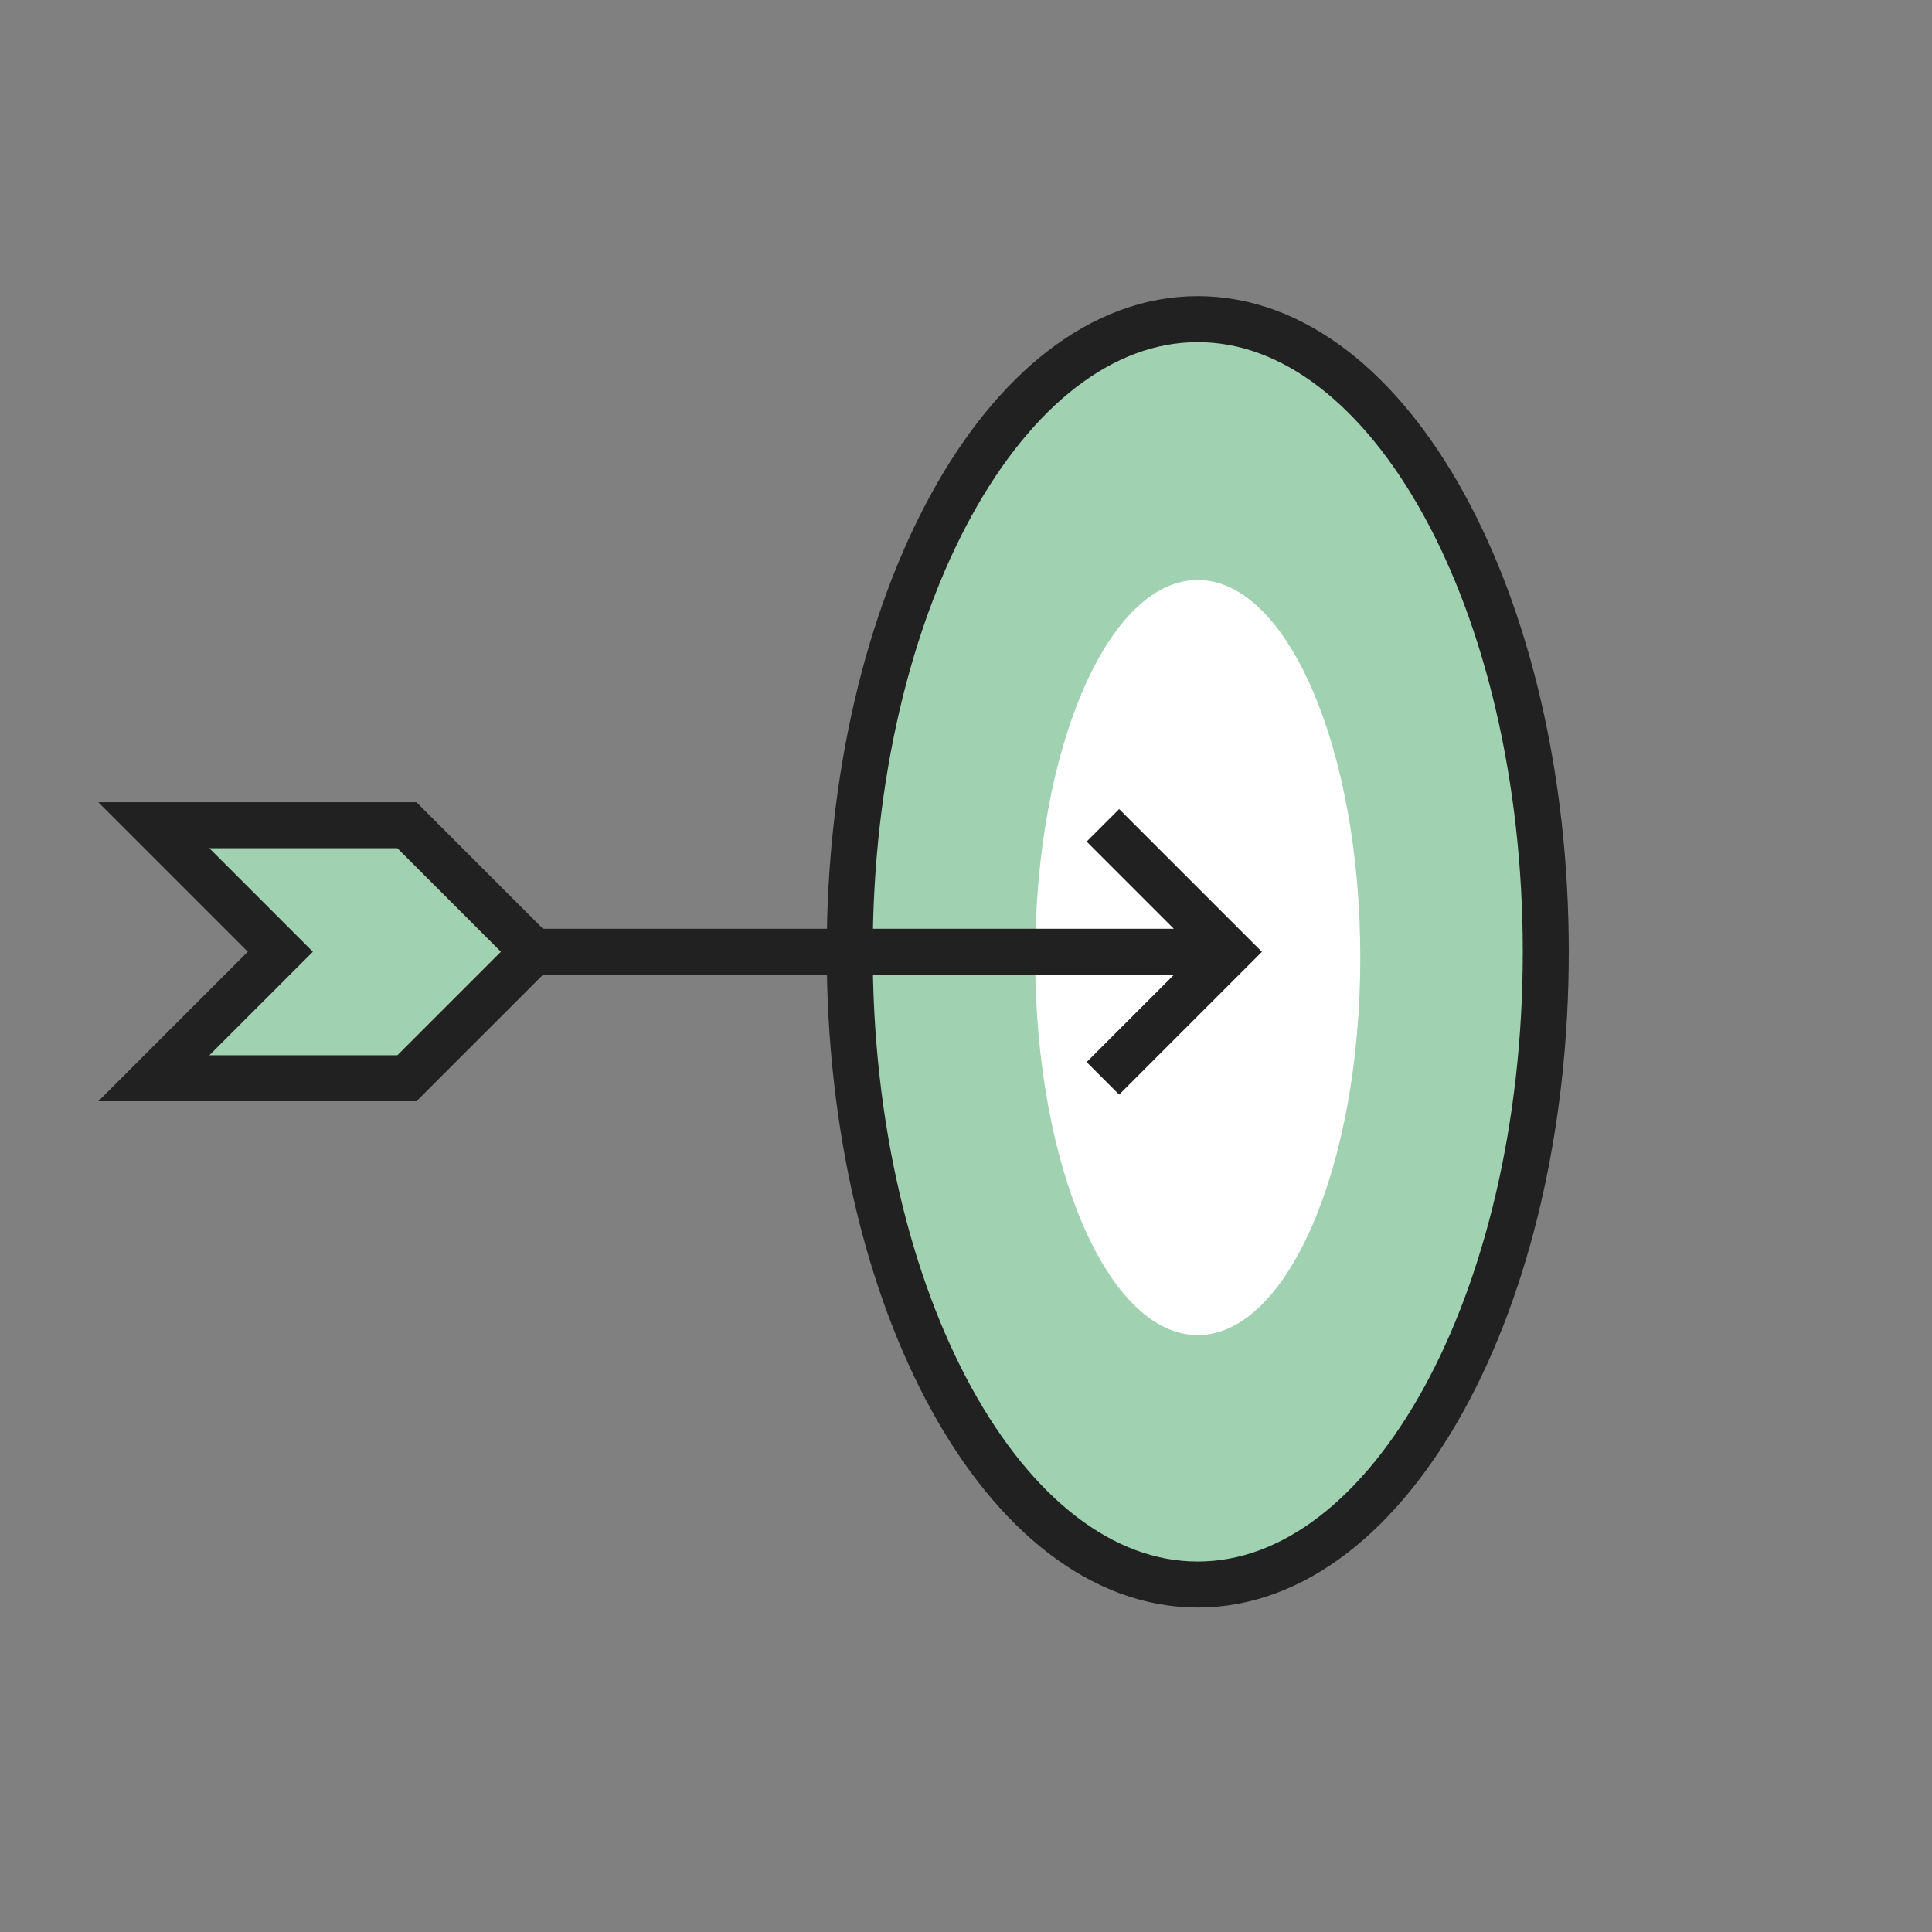
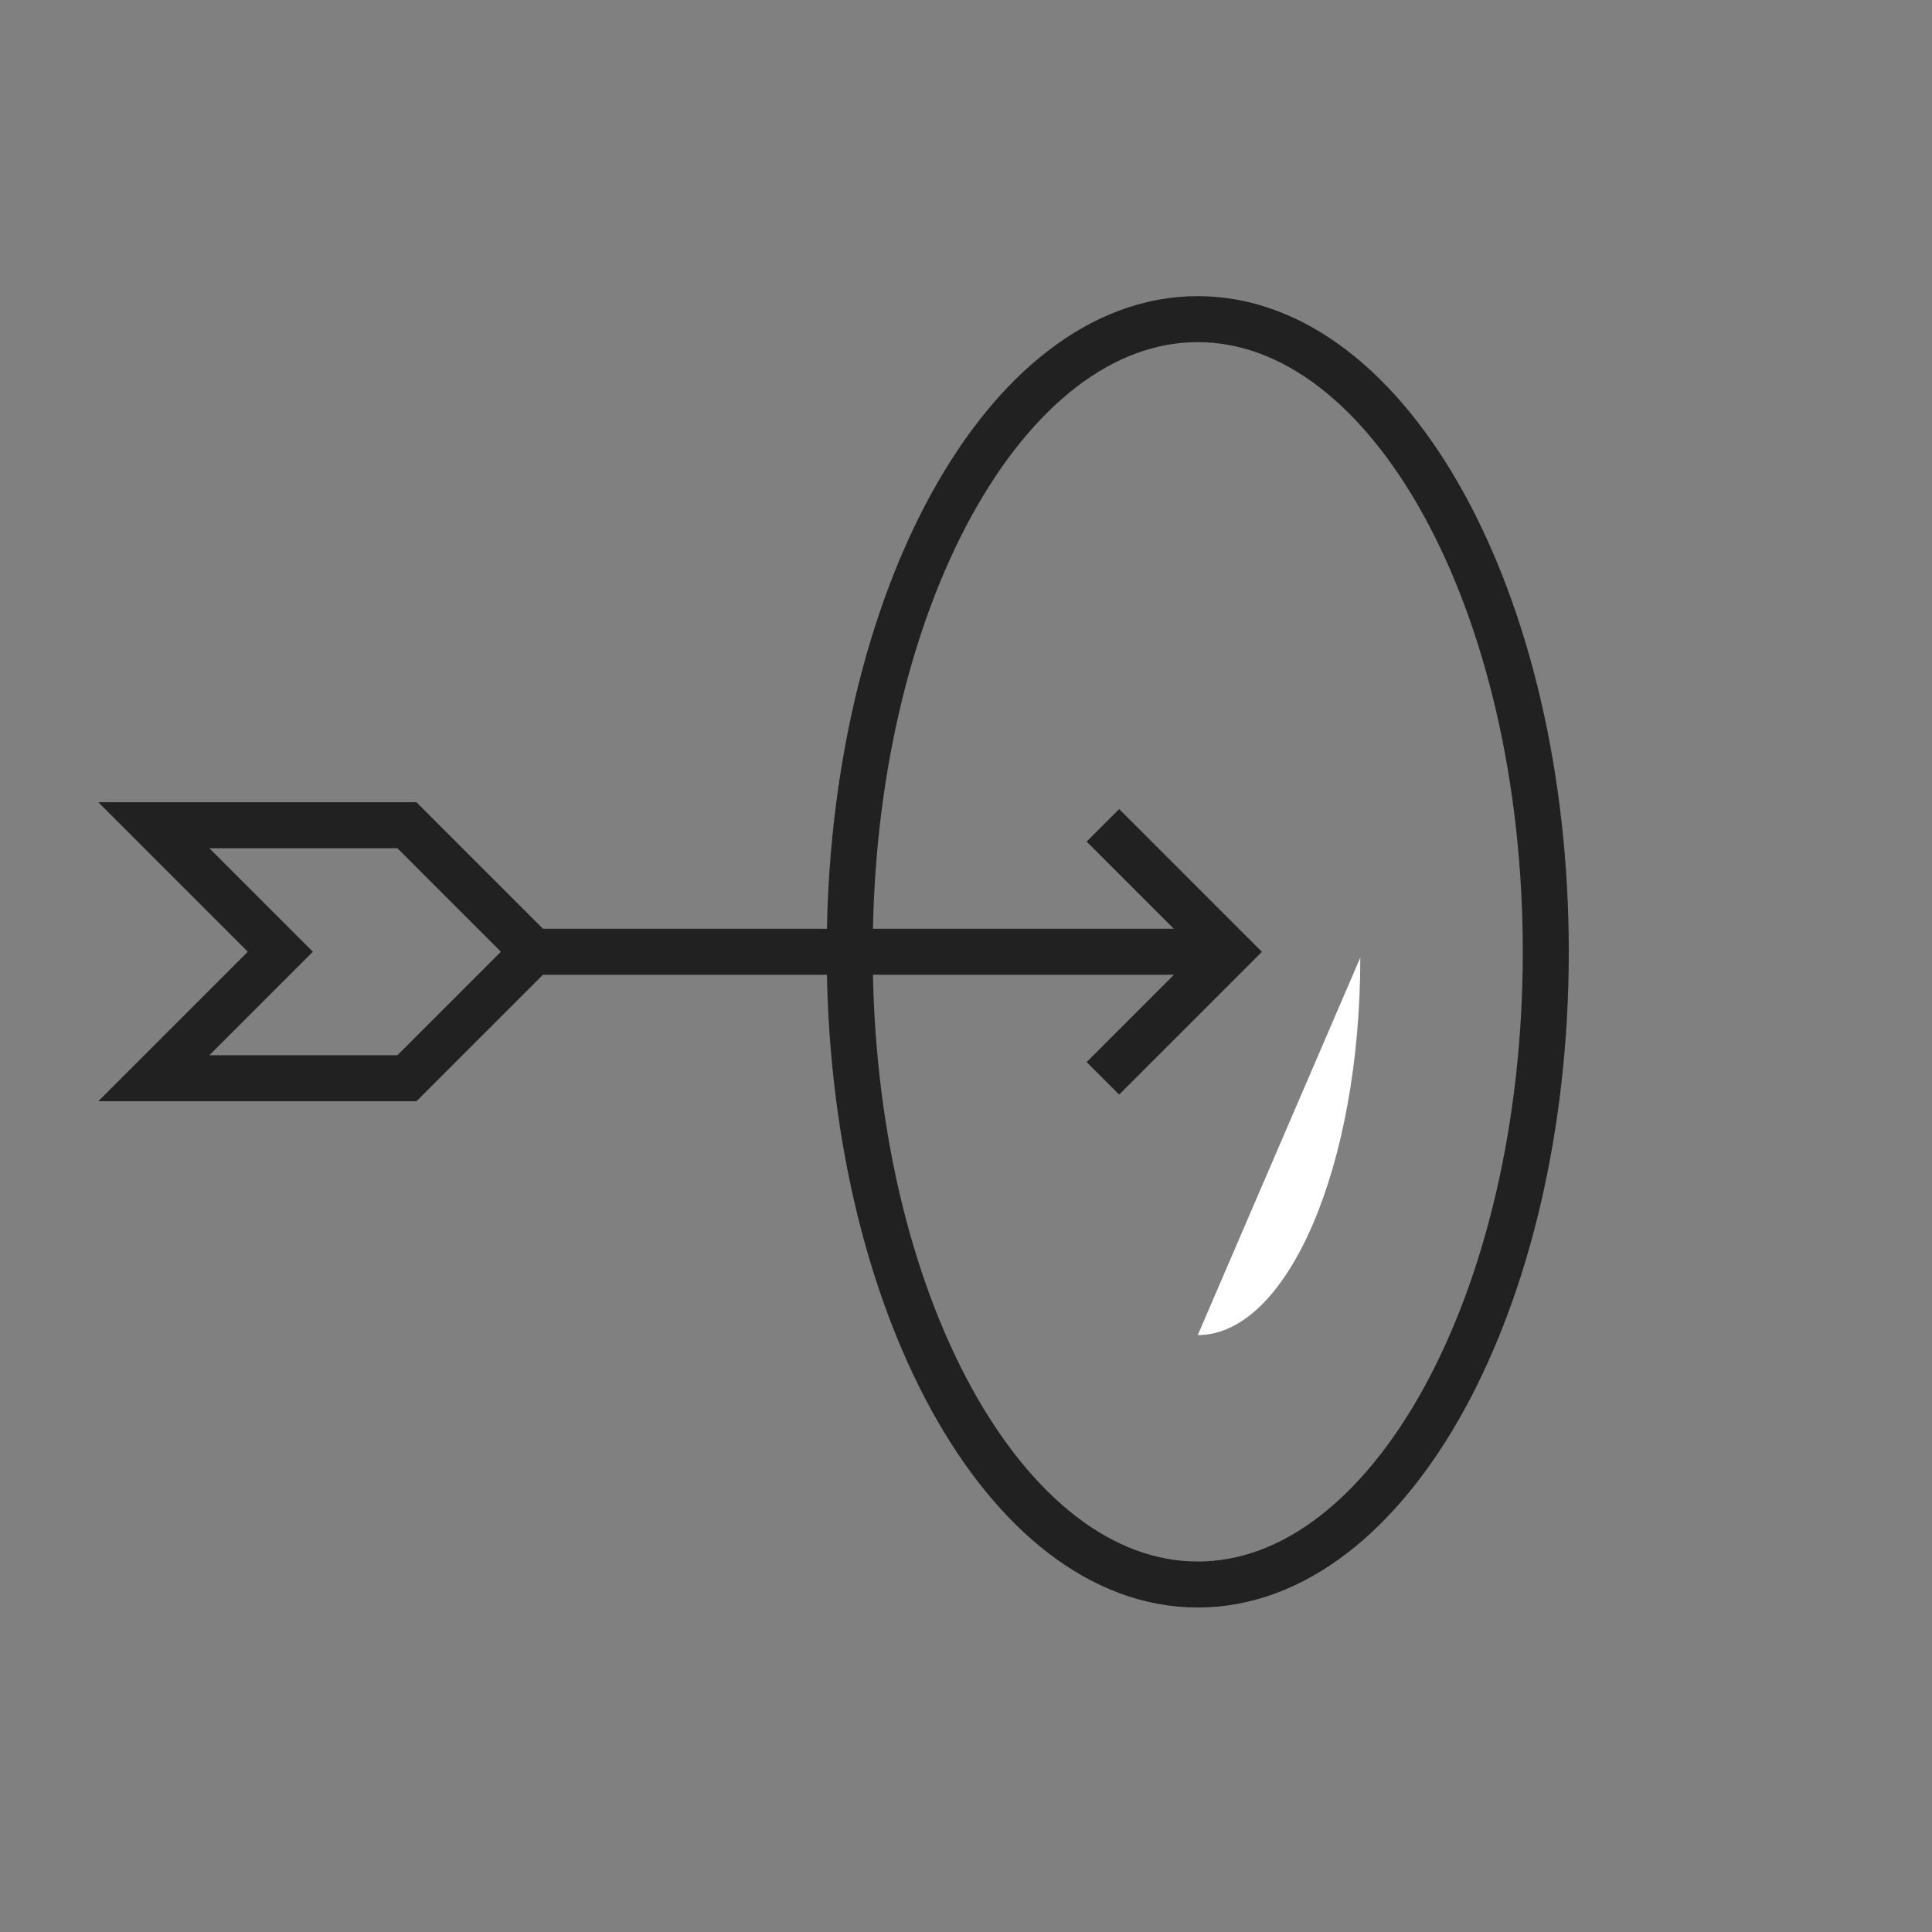
<svg xmlns="http://www.w3.org/2000/svg" id="Layer_1" data-name="Layer 1" viewBox="0 0 210 210">
  <rect x="0" y="0" width="210" height="210" fill="#808080" stroke="none" />
  <defs>
    <style>
      .cls-1 {
        fill: #a0d1b1;
      }

      .cls-2 {
        fill: #fff;
      }

      .cls-3 {
        fill: none;
        stroke: #212122;
        stroke-miterlimit: 10;
        stroke-width: 5px;
      }
    </style>
  </defs>
-   <path class="cls-1" d="M130.19,172.86c20.89,0,37.83-30.79,37.83-68.77s-16.93-68.77-37.83-68.77-37.83,30.79-37.83,68.77,16.93,68.77,37.83,68.77Z" />
-   <polygon class="cls-1" points="19.43 89.7 44.23 89.7 57.05 104.38 44.23 117.21 16.72 118.47 30.47 103.45 19.43 89.7" />
  <path class="cls-3" d="M130.19,172.23c20.89,0,37.83-30.79,37.83-68.77s-16.93-68.77-37.83-68.77-37.83,30.79-37.83,68.77,16.93,68.77,37.83,68.77Z" />
-   <path class="cls-2" d="M130.19,145.12c9.76,0,17.67-18.37,17.67-41.04s-7.91-41.04-17.67-41.04-17.67,18.37-17.67,41.04,7.91,41.04,17.67,41.04Z" />
+   <path class="cls-2" d="M130.19,145.12c9.76,0,17.67-18.37,17.67-41.04Z" />
  <path class="cls-3" d="M57.98,103.45h75.65M57.98,103.45l-13.75-13.75h-27.51l13.75,13.75-13.75,13.75h27.51l13.75-13.75ZM119.88,117.21l13.75-13.75-13.75-13.75" />
</svg>